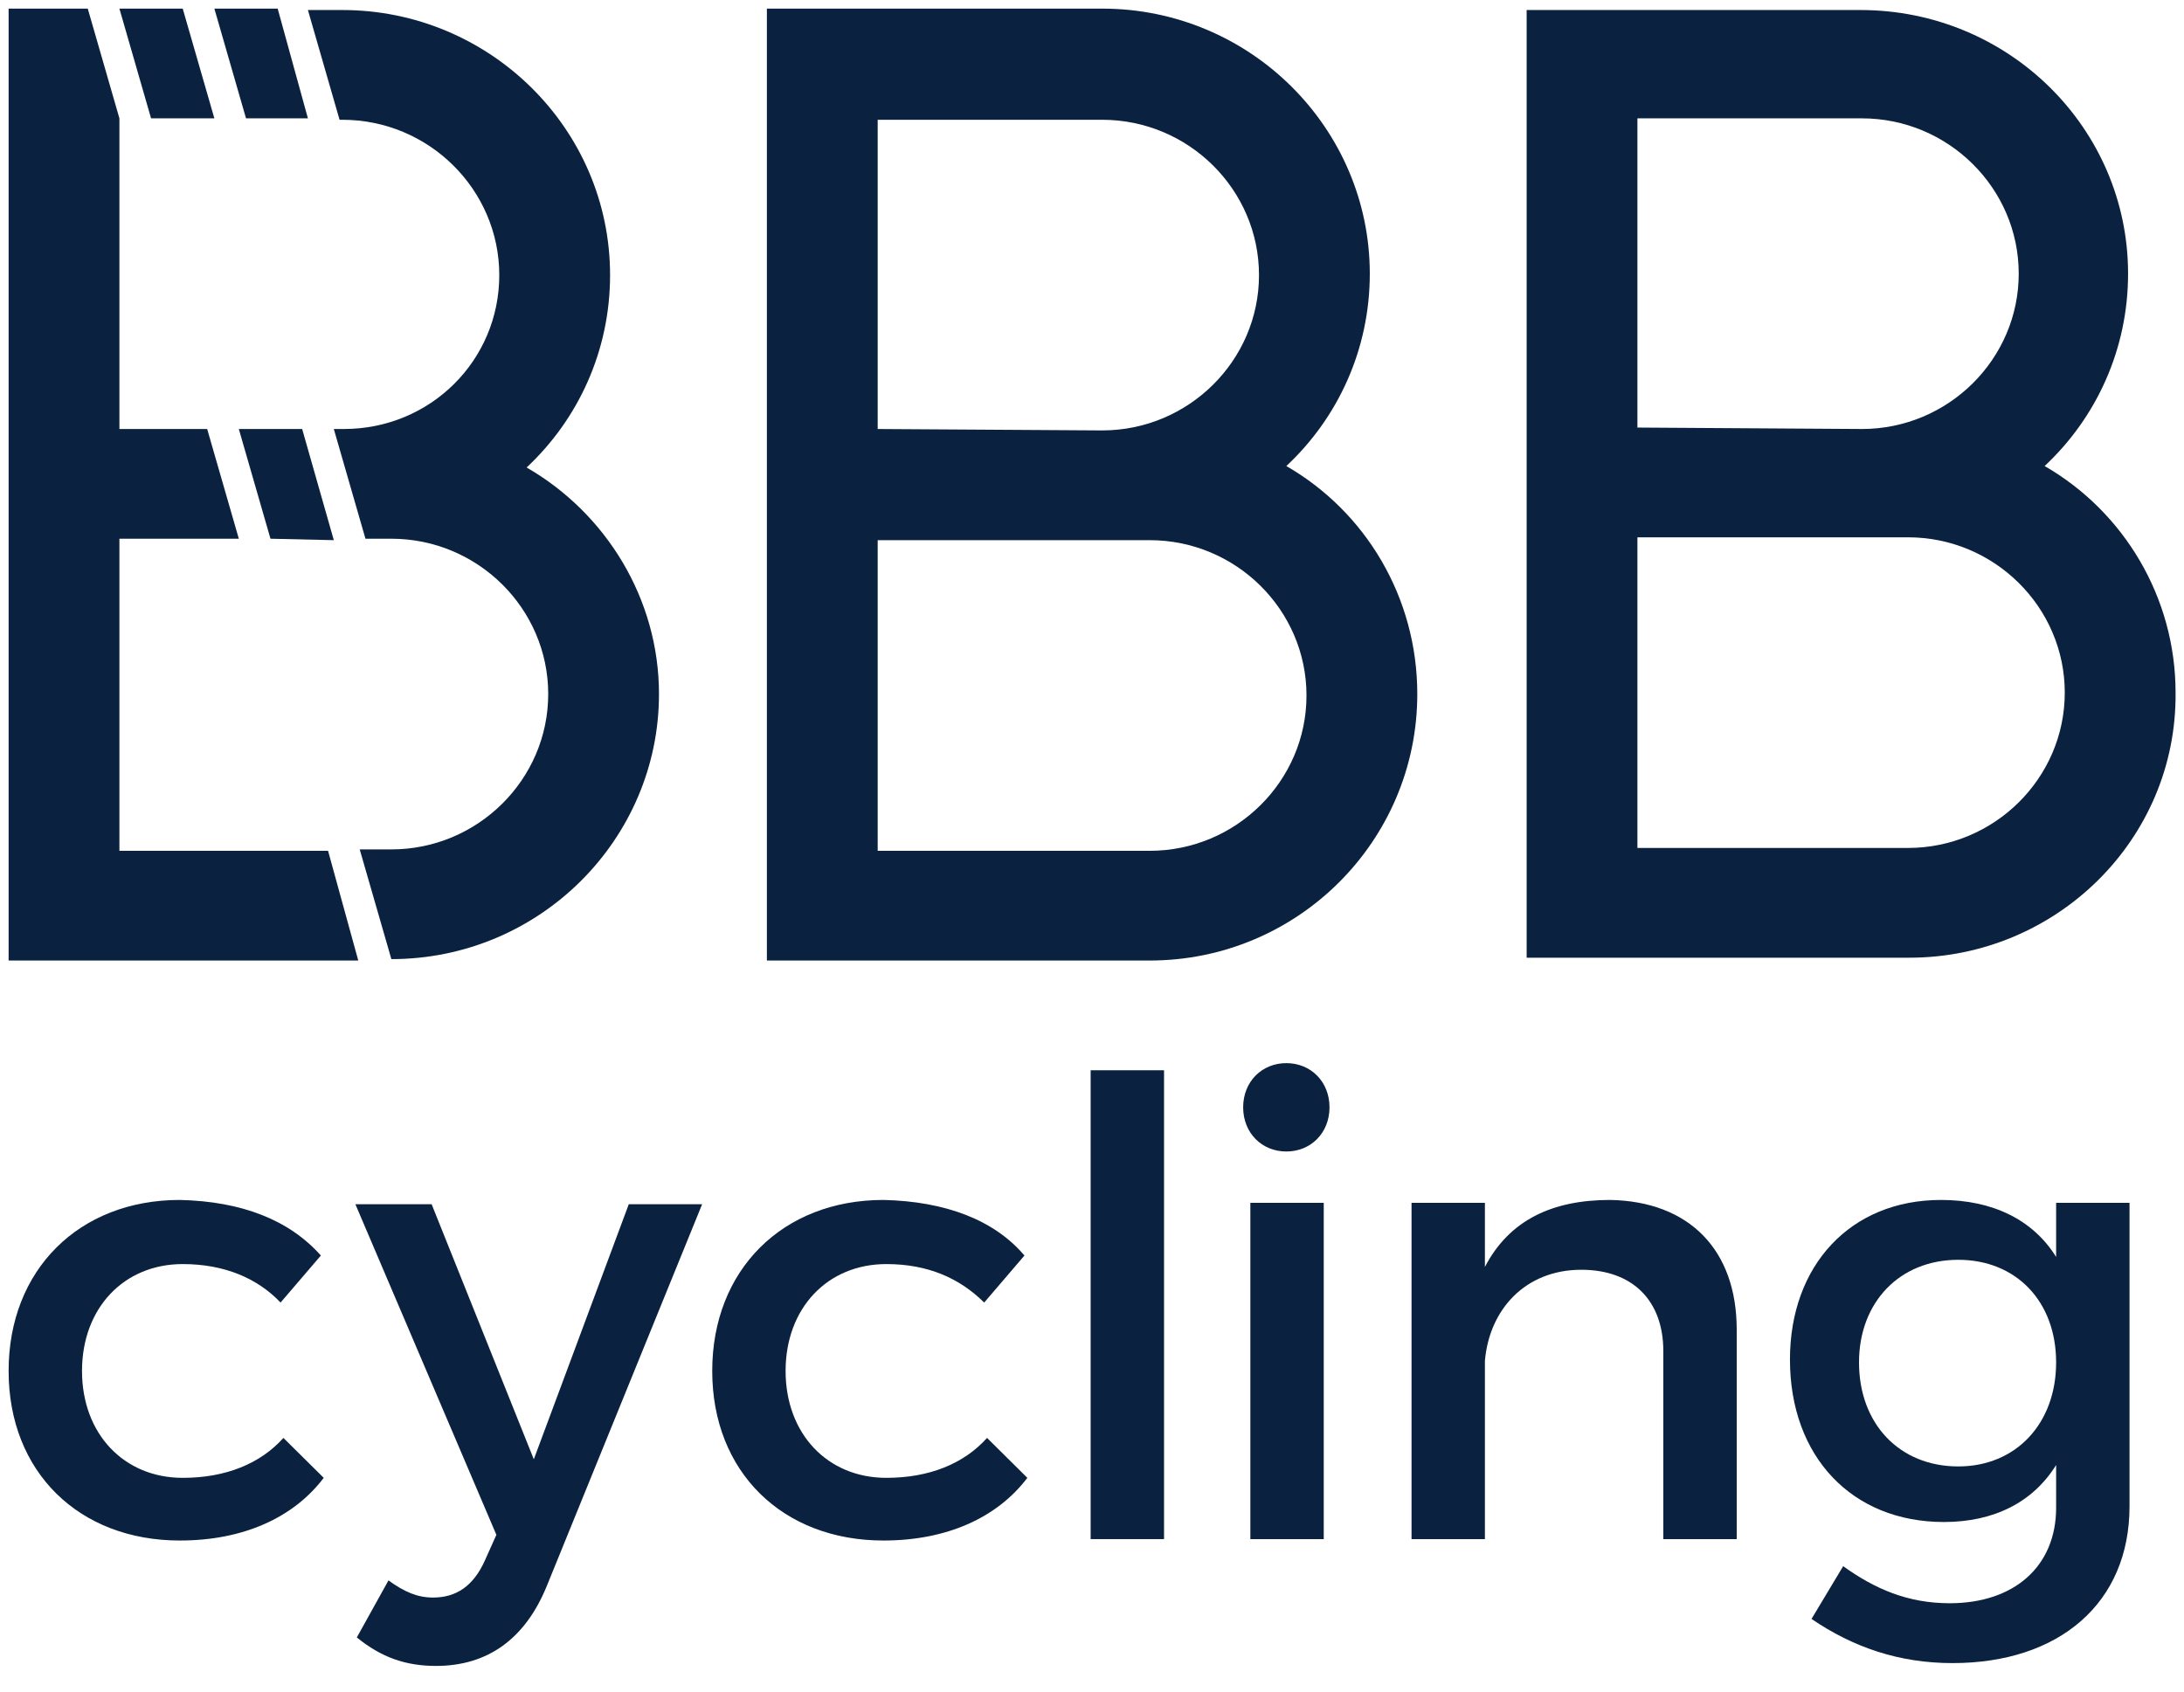
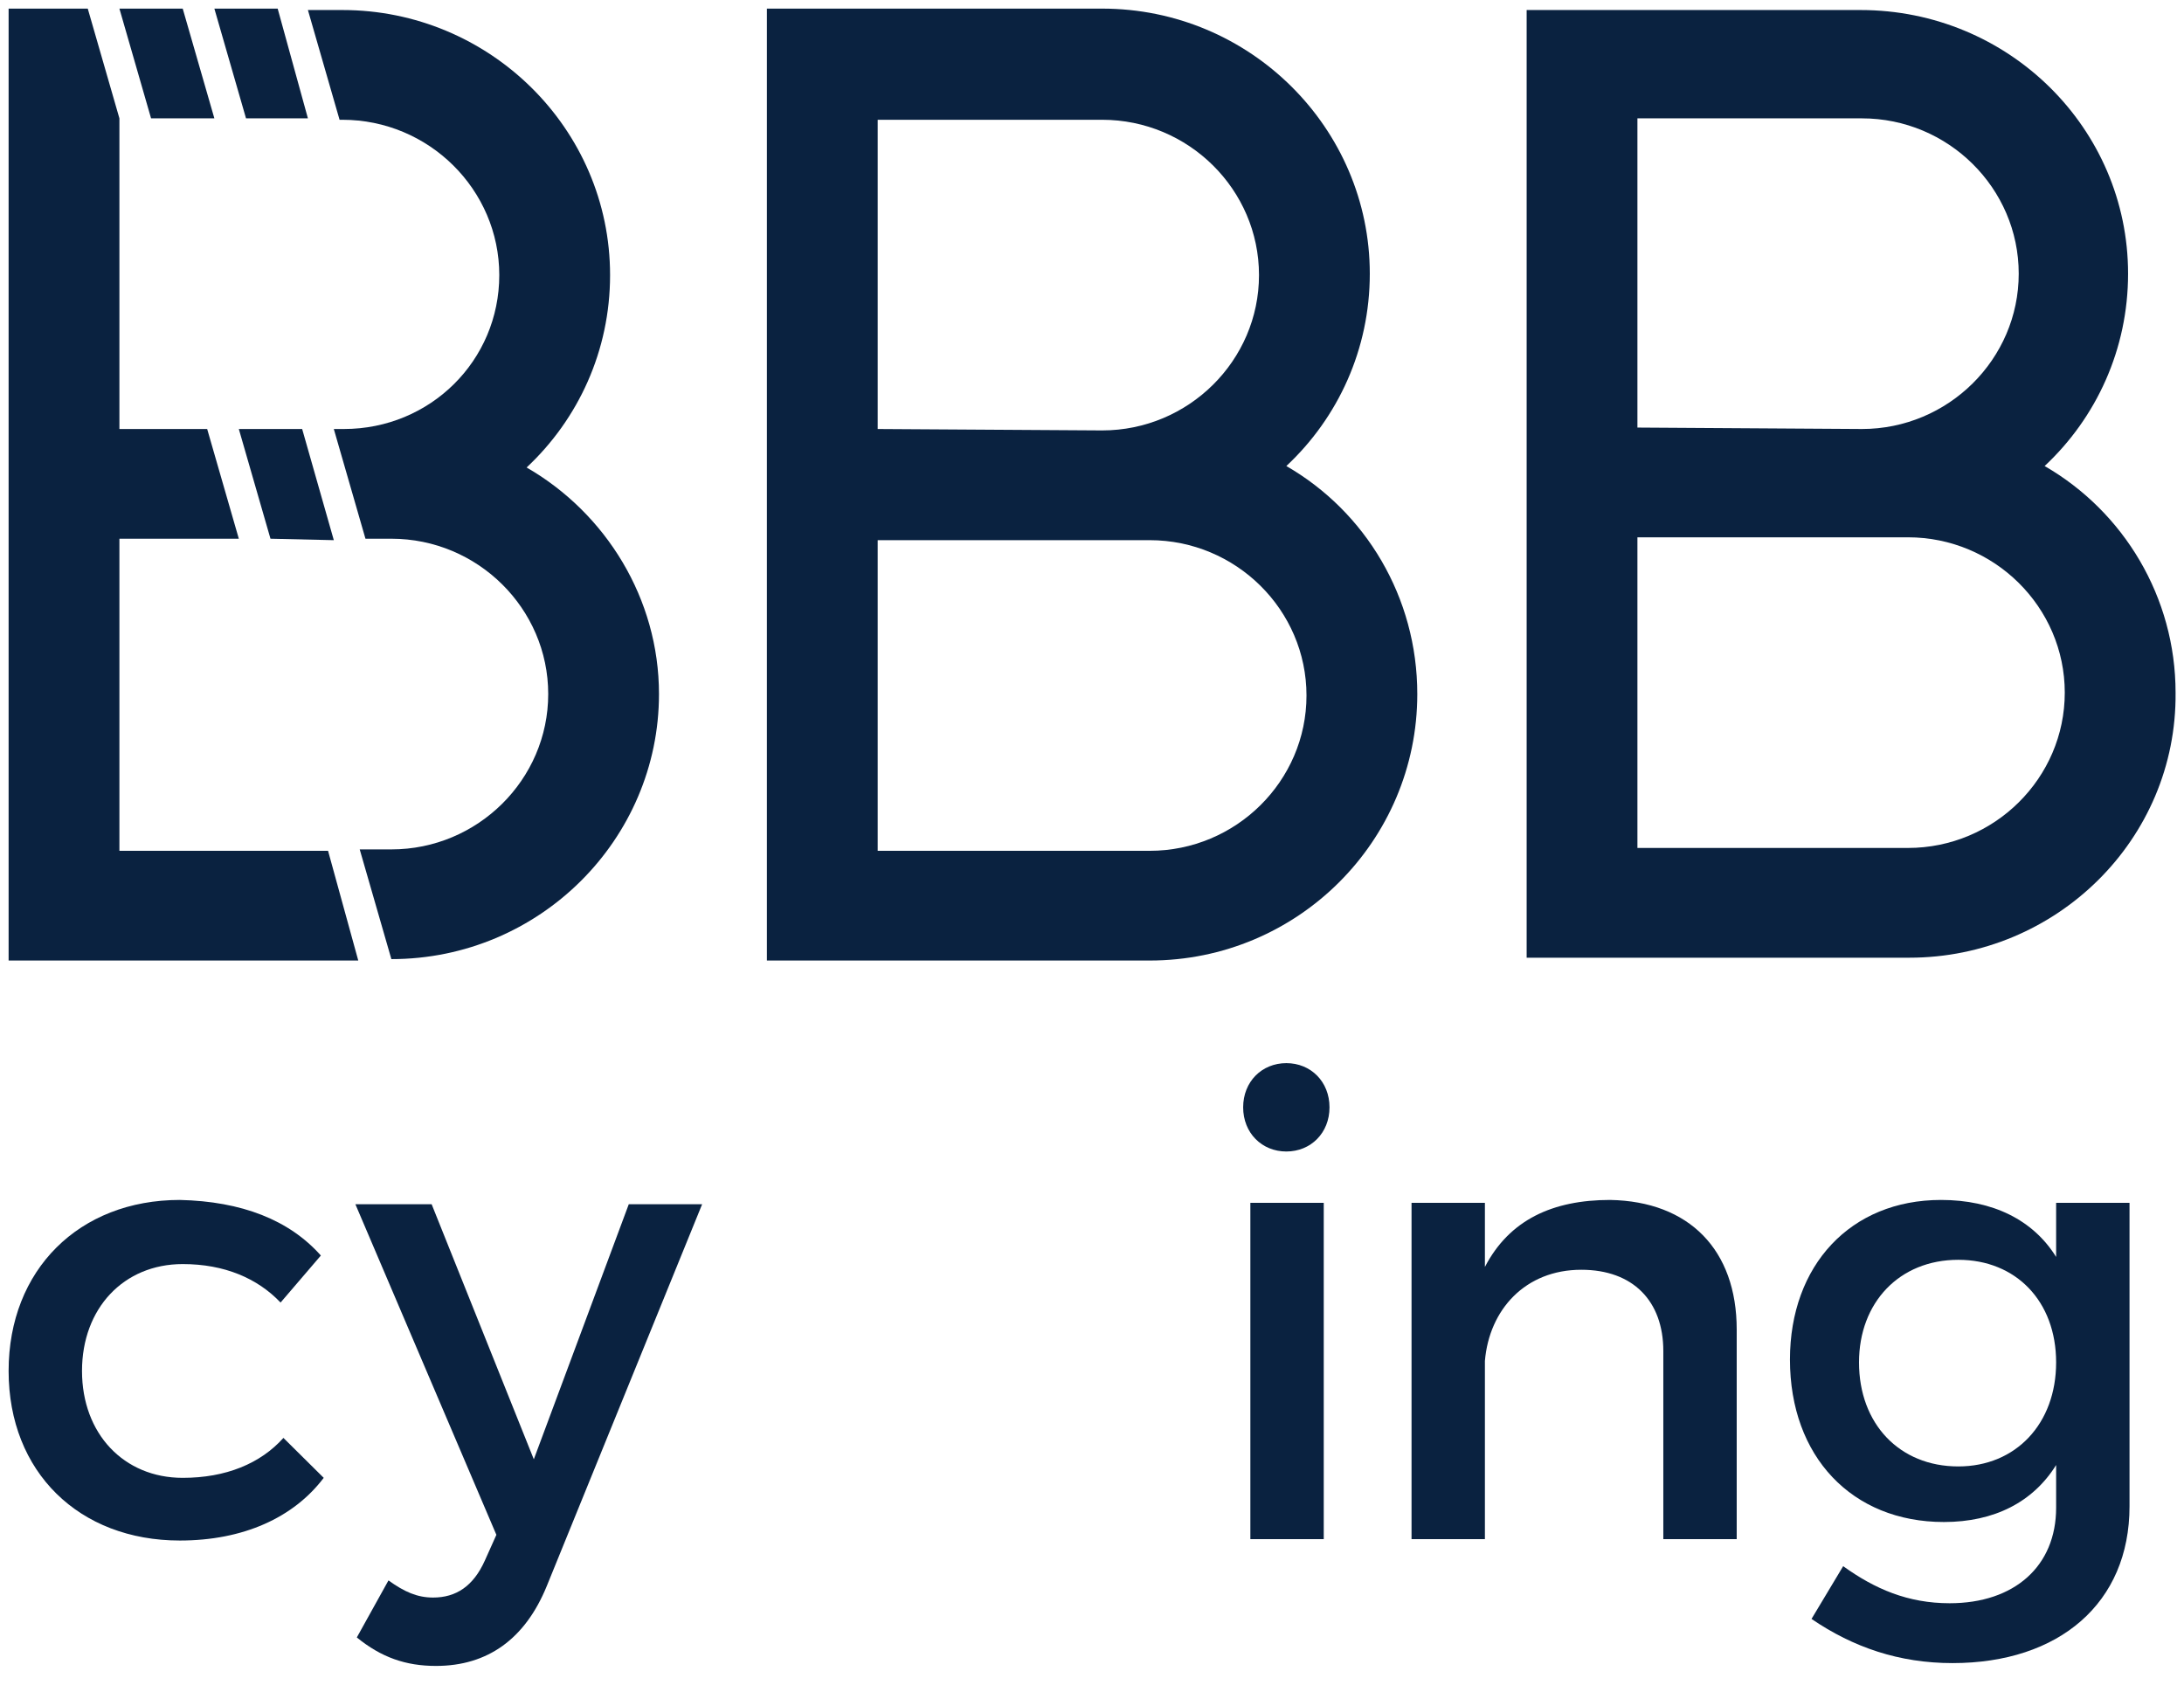
<svg xmlns="http://www.w3.org/2000/svg" width="71" height="55" viewBox="0 0 71 55" fill="none">
  <path d="M17.774 51.569C17.073 53.283 15.857 54.163 14.173 54.163C13.19 54.163 12.395 53.885 11.6 53.237L12.629 51.383C13.144 51.754 13.565 51.94 14.079 51.94C14.828 51.94 15.389 51.569 15.763 50.735L16.137 49.901L11.553 39.152H14.032L17.354 47.445L20.441 39.152H22.826L17.774 51.569Z" fill="#0A2240" />
-   <path d="M33.304 40.82L31.995 42.349C31.199 41.561 30.17 41.098 28.814 41.098C26.896 41.098 25.539 42.534 25.539 44.573C25.539 46.611 26.896 48.048 28.814 48.048C30.217 48.048 31.34 47.584 32.088 46.75L33.398 48.048C32.416 49.345 30.778 50.086 28.72 50.086C25.446 50.086 23.154 47.862 23.154 44.573C23.154 41.283 25.446 39.013 28.72 39.013C30.732 39.059 32.322 39.662 33.304 40.82Z" fill="#0A2240" />
  <path d="M10.431 40.82L9.121 42.349C8.372 41.561 7.297 41.098 5.94 41.098C4.022 41.098 2.666 42.534 2.666 44.573C2.666 46.611 4.022 48.048 5.94 48.048C7.343 48.048 8.466 47.584 9.214 46.75L10.524 48.048C9.542 49.345 7.905 50.086 5.846 50.086C2.572 50.086 0.28 47.862 0.28 44.573C0.28 41.283 2.572 39.013 5.846 39.013C7.858 39.059 9.402 39.662 10.431 40.82Z" fill="#0A2240" />
-   <path d="M35.456 50.04V34.797H37.842V50.04H35.456Z" fill="#0A2240" />
  <path d="M43.221 36.002C43.221 36.835 42.613 37.438 41.818 37.438C41.022 37.438 40.414 36.835 40.414 36.002C40.414 35.167 41.022 34.565 41.818 34.565C42.613 34.565 43.221 35.167 43.221 36.002ZM40.648 50.04V39.106H43.034V50.04H40.648Z" fill="#0A2240" />
  <path d="M56.459 43.229V50.04H54.073V43.924C54.073 42.303 53.091 41.283 51.407 41.283C49.583 41.283 48.413 42.581 48.273 44.248V50.04H45.888V39.106H48.273V41.191C49.068 39.662 50.472 39.013 52.343 39.013C54.915 39.059 56.459 40.635 56.459 43.229Z" fill="#0A2240" />
  <path d="M69.229 48.974C69.229 52.125 66.937 54.071 63.475 54.071C61.745 54.071 60.248 53.561 58.891 52.635L59.92 50.92C60.95 51.661 62.025 52.125 63.382 52.125C65.487 52.125 66.843 50.92 66.843 49.021V47.631C66.095 48.835 64.832 49.484 63.195 49.484C60.201 49.484 58.19 47.353 58.19 44.202C58.19 41.144 60.154 39.013 63.101 39.013C64.785 39.013 66.095 39.662 66.843 40.866V39.106H69.229V48.974ZM66.843 44.295C66.843 42.303 65.534 40.959 63.663 40.959C61.745 40.959 60.435 42.349 60.435 44.295C60.435 46.287 61.745 47.677 63.663 47.677C65.534 47.677 66.843 46.287 66.843 44.295Z" fill="#0A2240" />
  <path d="M62.072 31.137H49.63V0.326H60.482C65.3 0.326 69.182 4.172 69.182 8.898C69.182 11.353 68.153 13.577 66.469 15.152C69.042 16.635 70.726 19.415 70.726 22.519C70.773 27.291 66.844 31.137 62.072 31.137ZM53.231 27.569H62.026C64.832 27.569 67.124 25.299 67.124 22.519C67.124 19.739 64.832 17.469 62.026 17.469H53.231V27.569ZM60.529 13.948C63.335 13.948 65.627 11.678 65.627 8.898C65.627 6.118 63.335 3.848 60.529 3.848H53.231V13.901L60.529 13.948Z" fill="#0A2240" />
  <path d="M37.374 31.229H24.931V0.28H35.83C40.648 0.28 44.531 4.172 44.531 8.898C44.531 11.353 43.502 13.577 41.818 15.152C44.391 16.635 46.075 19.415 46.075 22.565C46.075 27.337 42.192 31.229 37.374 31.229ZM28.533 27.662H37.374C40.181 27.662 42.473 25.392 42.473 22.612C42.473 19.832 40.181 17.562 37.374 17.562H28.533V27.662ZM35.83 13.994C38.637 13.994 40.929 11.724 40.929 8.944C40.929 6.164 38.637 3.894 35.83 3.894H28.533V13.948L35.83 13.994Z" fill="#0A2240" />
-   <path d="M5.94 0.28H3.882L4.911 3.848H6.969L5.94 0.28Z" fill="#0A2240" />
+   <path d="M5.94 0.28H3.882L4.911 3.848H6.969L5.94 0.28" fill="#0A2240" />
  <path d="M7.764 13.948L8.793 17.515L10.852 17.562L9.823 13.948H7.764Z" fill="#0A2240" />
  <path d="M10.665 27.662H3.882V17.515H7.764L6.735 13.948H3.882V3.848L2.853 0.28H0.28V31.229H11.647L10.665 27.662Z" fill="#0A2240" />
  <path d="M17.12 15.199C18.804 13.623 19.833 11.399 19.833 8.944C19.833 4.172 15.904 0.326 11.132 0.326H10.01L11.039 3.894H11.132C13.939 3.894 16.231 6.164 16.231 8.944C16.231 11.724 13.986 13.948 11.179 13.948H10.852L11.881 17.515H12.723C15.529 17.515 17.822 19.785 17.822 22.565C17.822 25.345 15.529 27.616 12.723 27.616H11.694L12.723 31.183C17.541 31.183 21.423 27.291 21.423 22.565C21.423 19.461 19.693 16.681 17.12 15.199Z" fill="#0A2240" />
  <path d="M6.969 0.28L7.998 3.848H10.01L9.027 0.28H6.969Z" fill="#0A2240" />
</svg>